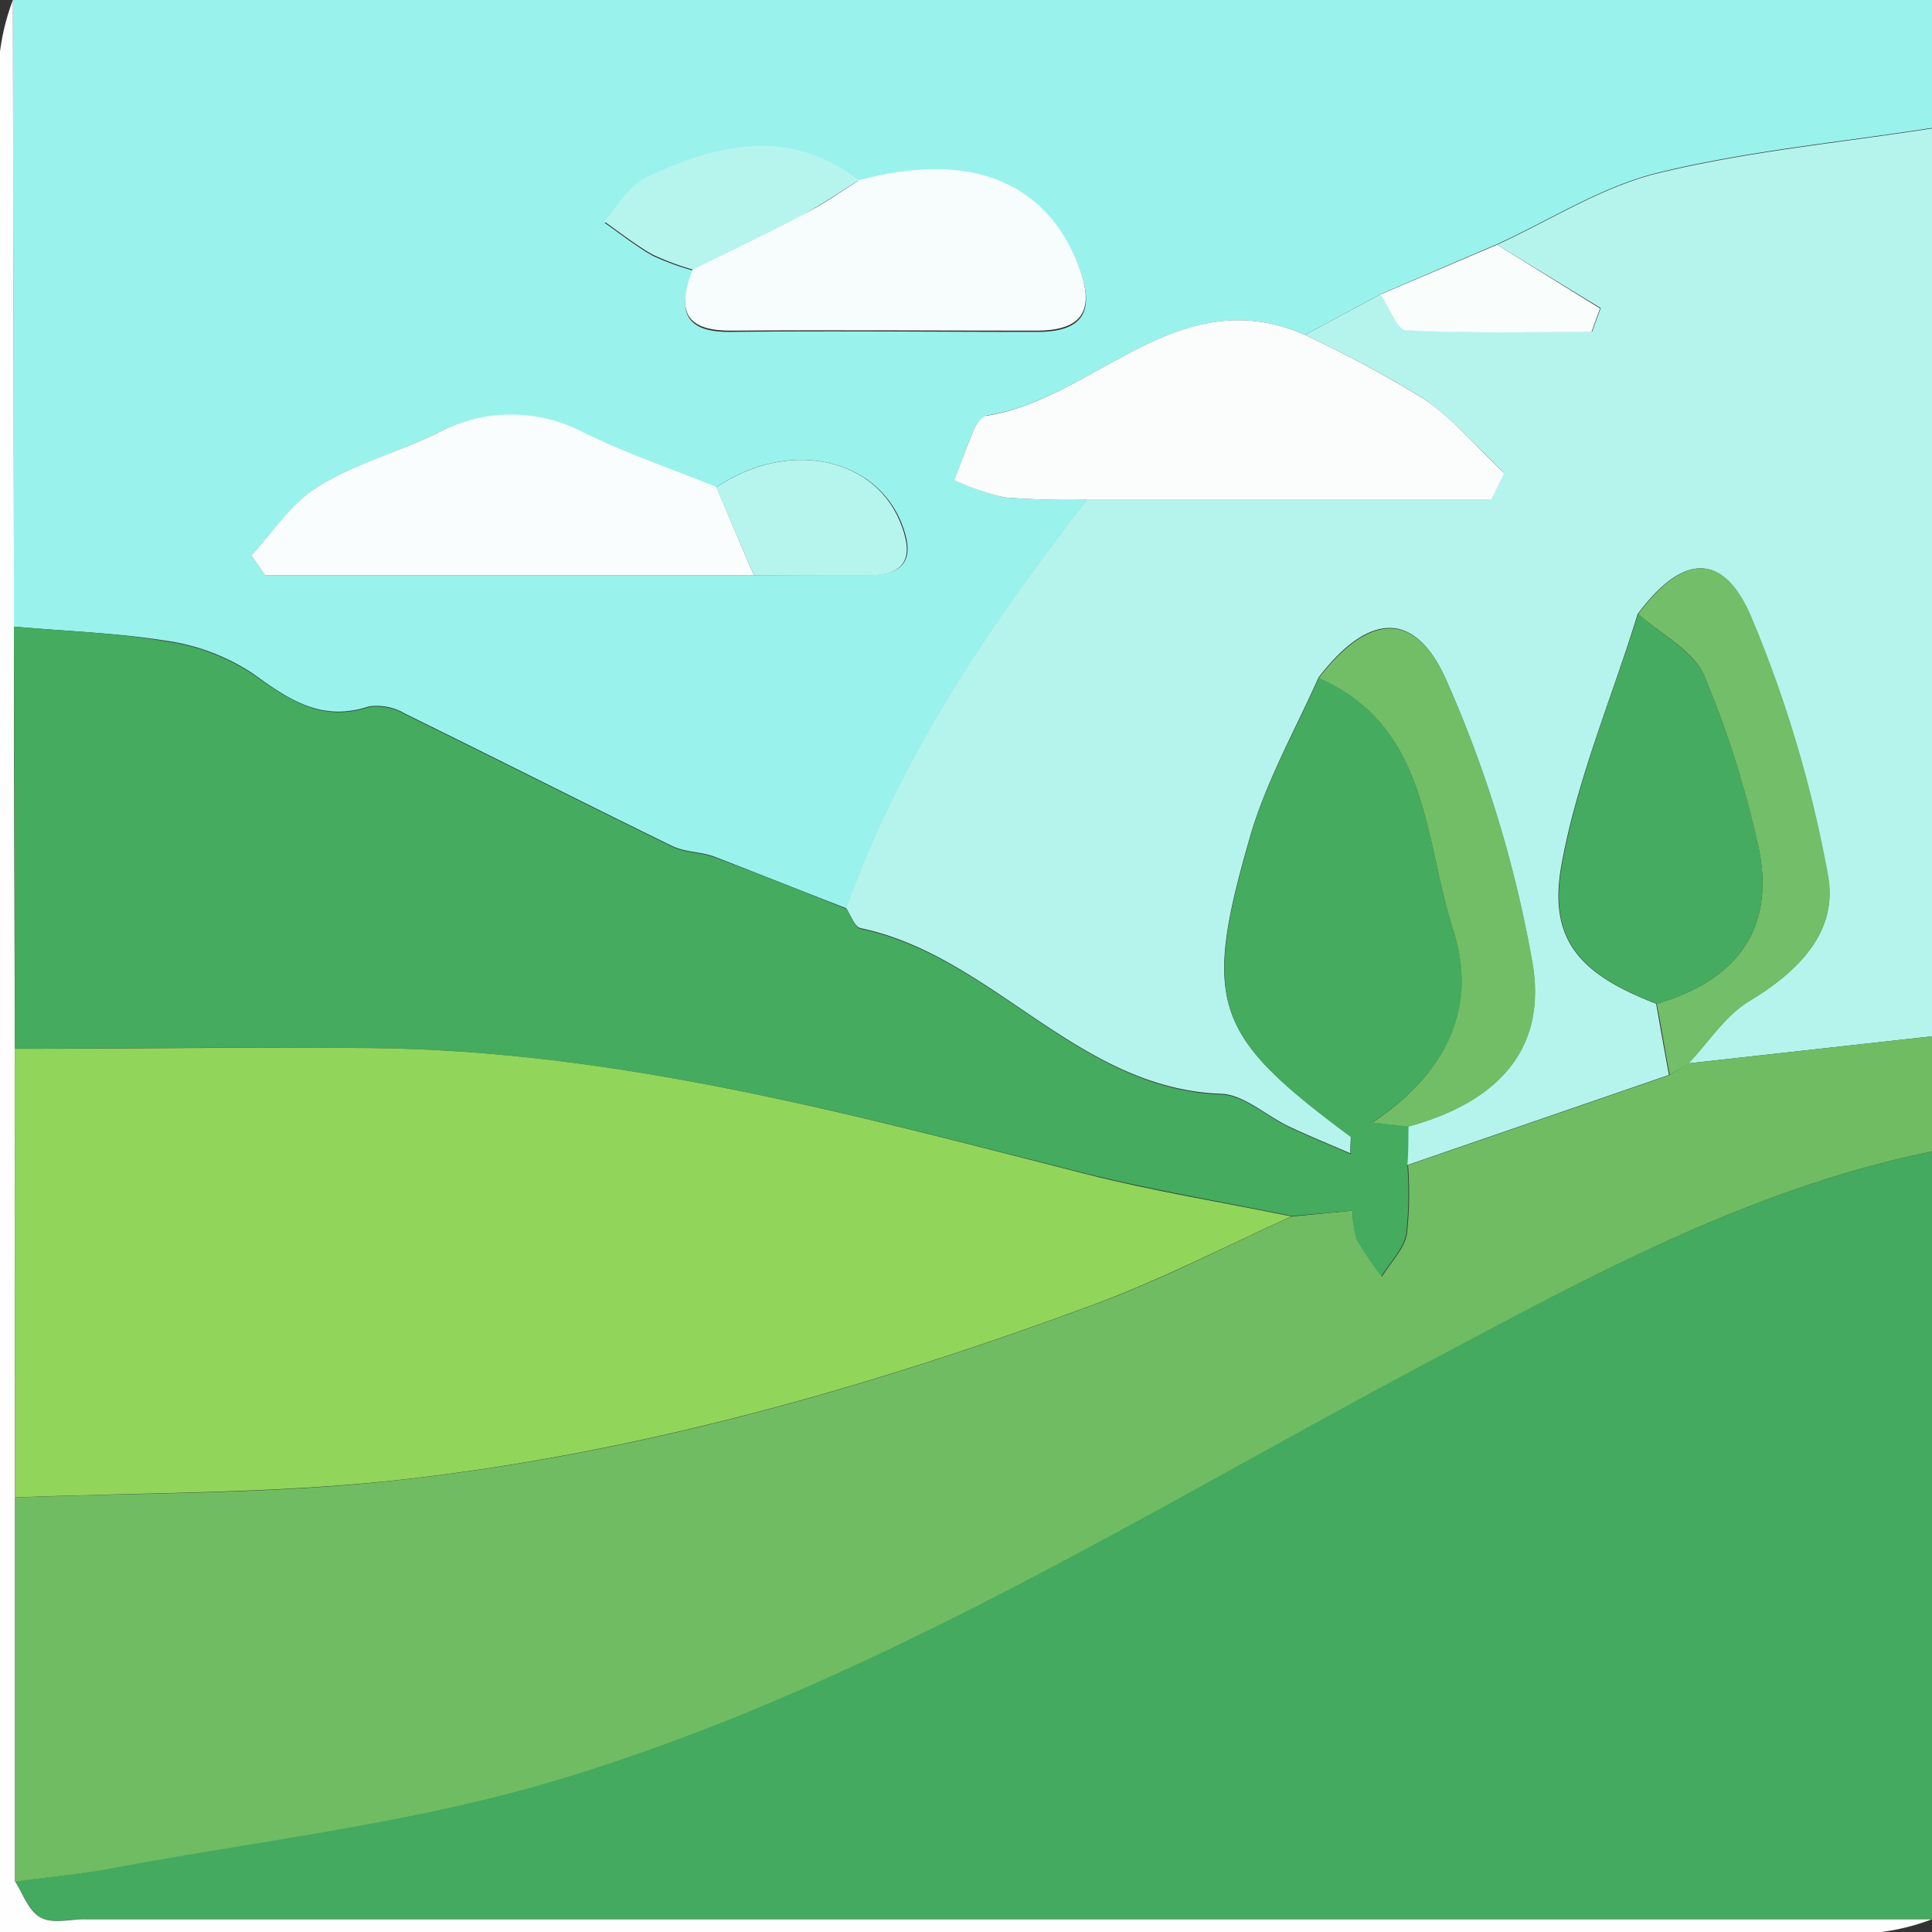
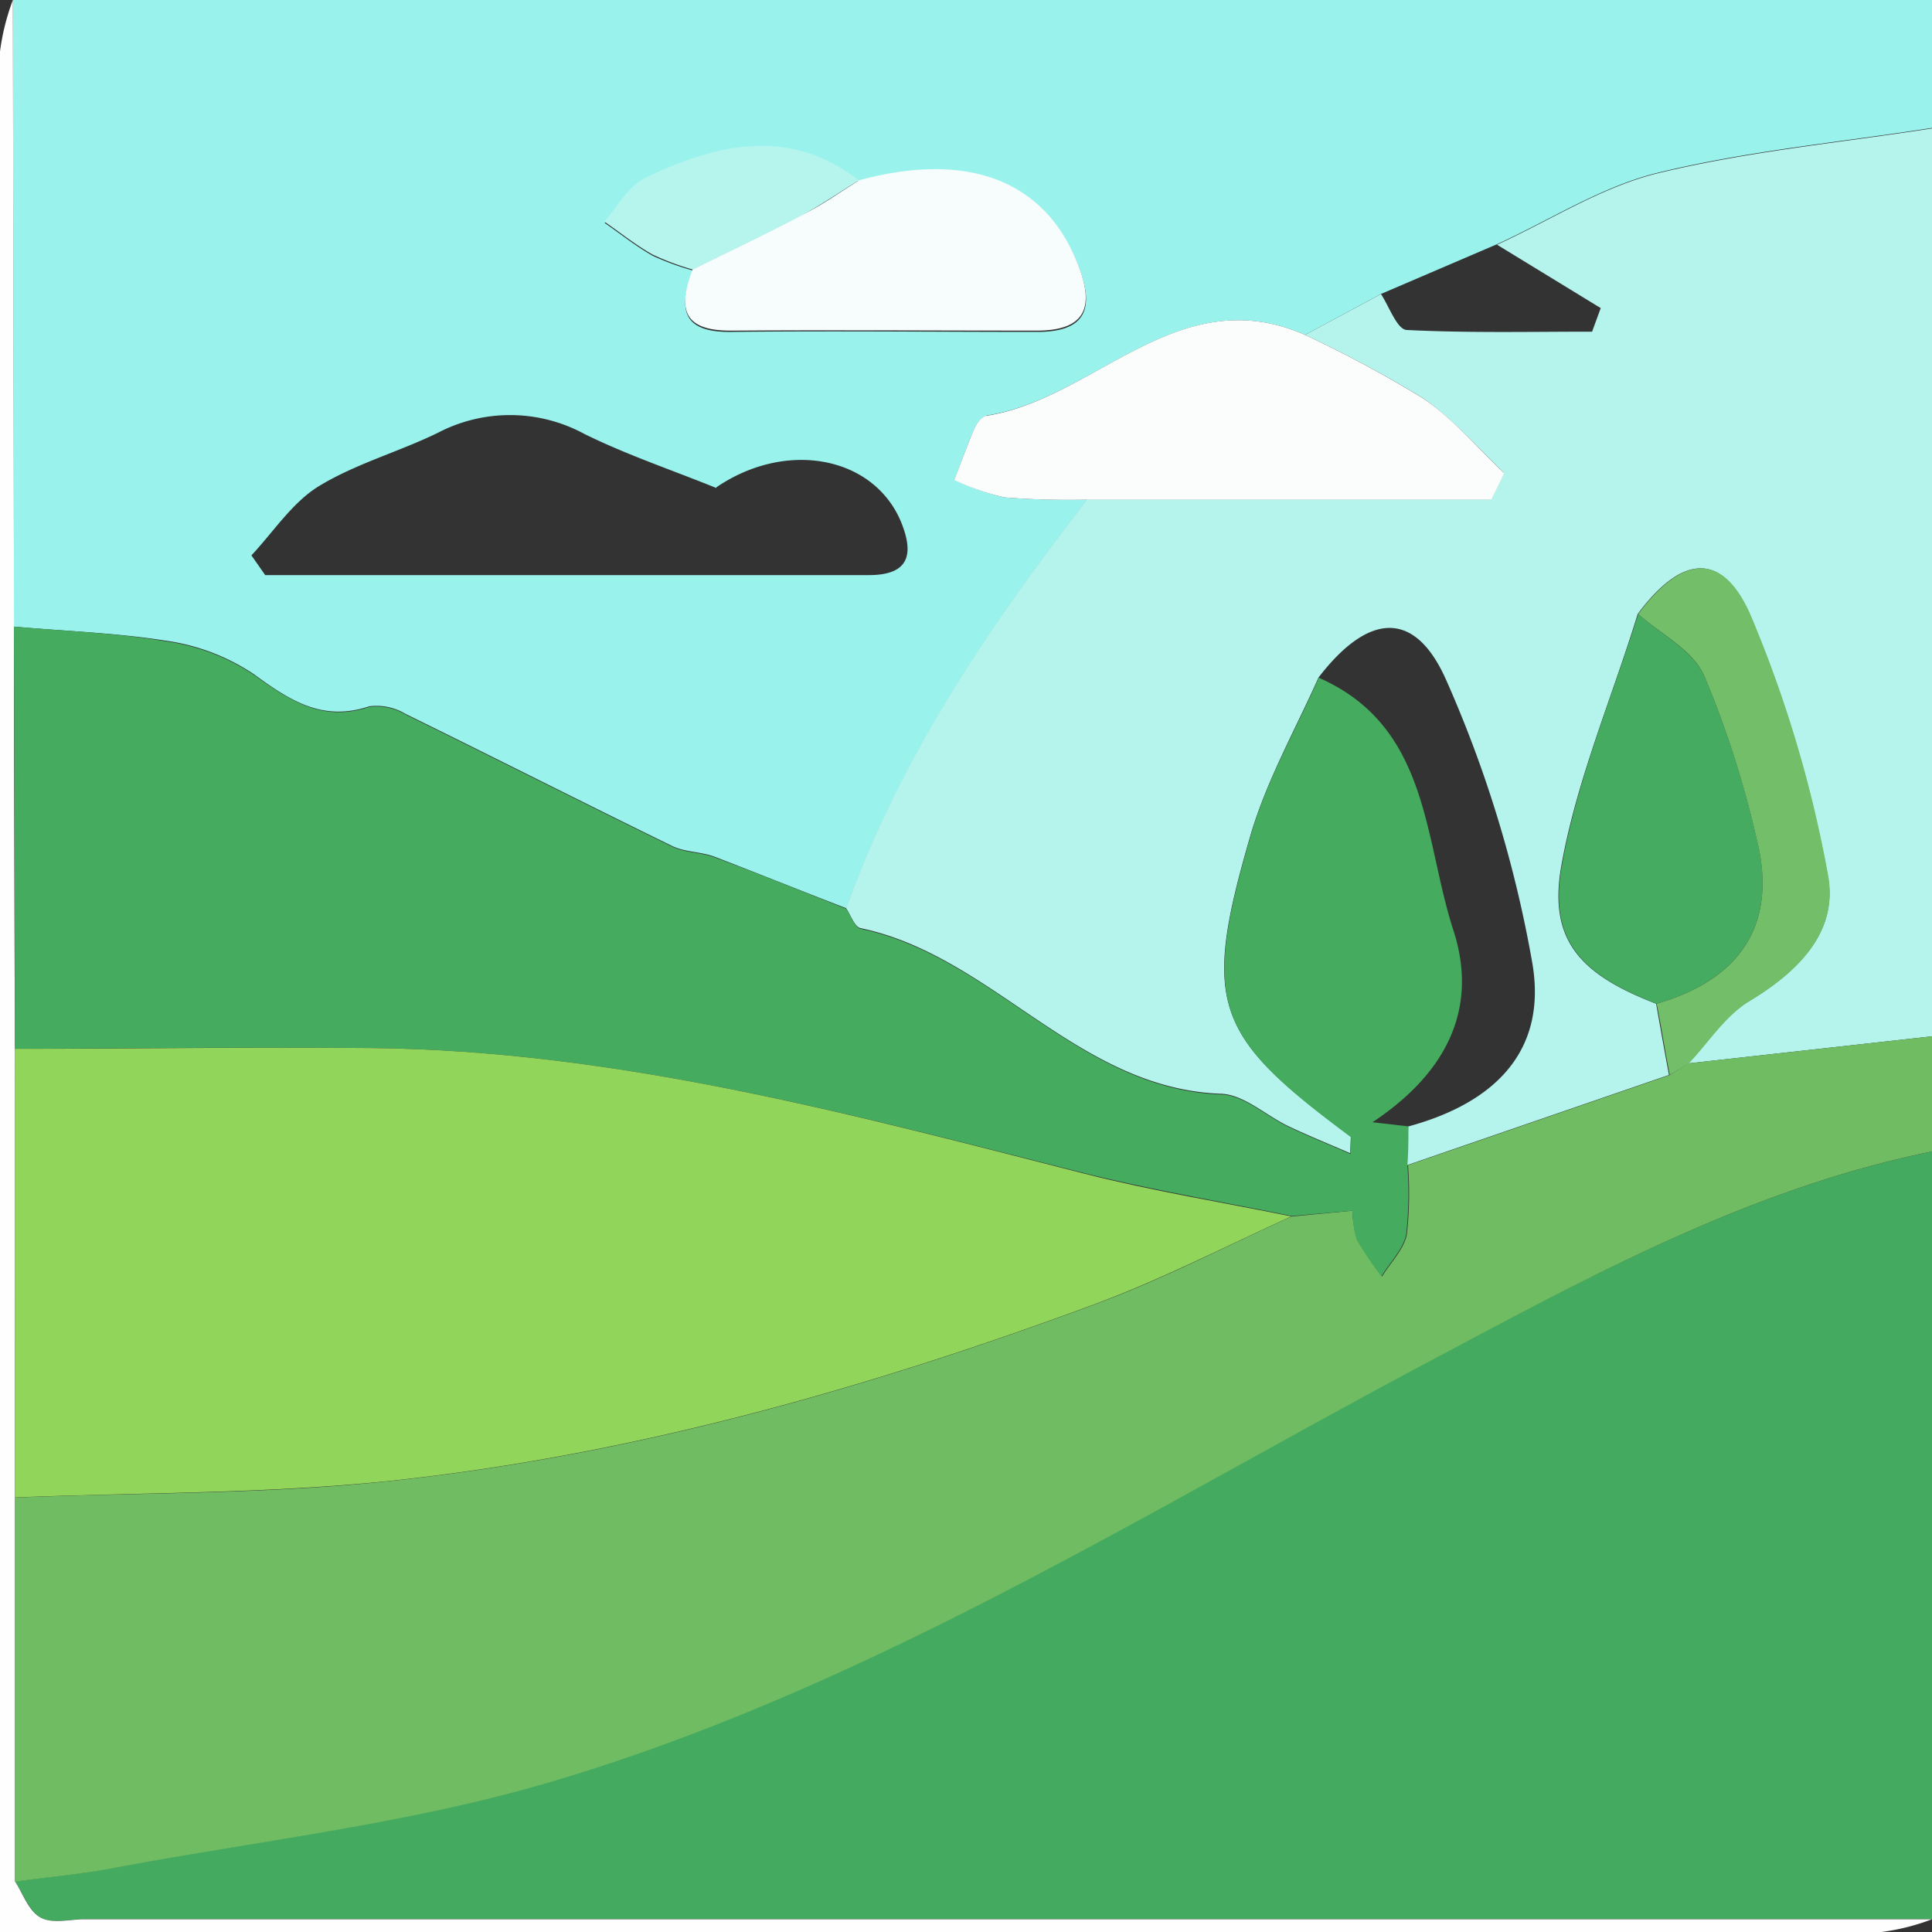
<svg xmlns="http://www.w3.org/2000/svg" viewBox="0 0 150 150">
  <rect x="0" y="0" width="150" height="150" fill="#333333" stroke="none" />
  <defs>
    <style>.cls-1{fill:#9af2ed;}.cls-2{fill:#43aa5f;}.cls-3{fill:#b5f4ed;}.cls-4{fill:#70bc63;}.cls-5{fill:#fefefe;}.cls-6{fill:#44ab5f;}.cls-7{fill:#fafdfc;}.cls-8{fill:#fafdfd;}.cls-9{fill:#f7fcfc;}.cls-10{fill:#b6f5ee;}.cls-11{fill:#f9fdfc;}.cls-12{fill:#45ab60;}.cls-13{fill:#72be67;}.cls-14{fill:#72be69;}.cls-15{fill:#92d55b;}</style>
  </defs>
  <g id="Layer_2" data-name="Layer 2">
    <g id="Layer_1-2" data-name="Layer 1">
      <path class="cls-1" d="M1,0H150V9.93c-7.1,1.11-14.31,1.78-21.28,3.48-4.35,1.06-8.34,3.65-12.49,5.55l-9,3.86L101.32,26c-9.83-4.31-16.24,4.94-24.65,6.25-.4.06-.84.61-1,1-.58,1.31-1.05,2.67-1.56,4A18.69,18.69,0,0,0,78,38.62a62.41,62.41,0,0,0,6.42.16c-7.57,9.79-14.49,20-18.71,31.74-3.41-1.32-6.8-2.68-10.22-4-1.06-.4-2.31-.35-3.31-.84-6.92-3.38-13.78-6.86-20.69-10.25a4.38,4.38,0,0,0-2.83-.59c-3.66,1.22-6.2-.49-9-2.53a16.37,16.37,0,0,0-6.81-2.57C9,49.13,5,49,1.08,48.65Zm52.8,21c-1.11,2.86-.95,4.81,2.92,4.77,7.94-.09,15.88,0,23.82,0,3.87,0,4.45-1.93,3.16-5.18-2.56-6.46-8.56-8.79-17-6.49-5.46-4.22-11.07-2.83-16.55-.21-1.31.63-2.15,2.25-3.2,3.42,1.24.86,2.42,1.81,3.73,2.55A20.55,20.55,0,0,0,53.79,21Zm1.82,16.89c-3.43-1.39-7-2.59-10.27-4.21A12.1,12.1,0,0,0,34,33.6c-3.07,1.5-6.45,2.42-9.33,4.2-2,1.26-3.46,3.51-5.15,5.32l1.07,1.53h38c3,0,5.92,0,8.88,0,3.23,0,3.49-1.74,2.44-4.24C67.72,35.39,61,34.16,55.61,37.84Z" />
      <path class="cls-2" d="M150,89.4V149H6.56c-1.15,0-2.52.37-3.41-.12s-1.33-1.84-2-2.81c2.44-.33,4.9-.54,7.31-1,11.46-2.16,23.17-3.46,34.29-6.75,24.7-7.31,46.45-21.13,69-33.08C124,98.78,136.23,92.2,150,89.4Z" />
      <path class="cls-3" d="M116.23,19c4.15-1.9,8.14-4.49,12.49-5.55,7-1.7,14.18-2.37,21.28-3.48V80.46l-18.92,2.1c1.55-1.64,2.85-3.71,4.71-4.83,3.85-2.32,7-5.45,6.09-9.86a95.75,95.75,0,0,0-6-20.11c-2.19-5-5.33-4.66-8.73-.09-2,6.52-4.76,12.93-5.94,19.61-1,5.76,1.52,8.39,7.37,10.65.33,1.84.65,3.69,1,5.53l-20.33,7c0-1,.06-2,.08-3,6.9-1.87,10.78-6,9.64-12.68a94.25,94.25,0,0,0-6.67-21.94c-2.44-5.56-6.07-5.26-9.93-.24-1.78,4-4,7.94-5.25,12.14-3.85,13.2-2.91,15.61,7.72,23.47.08,0,0,.31,0,1.33-1.8-.78-3.31-1.39-4.78-2.09-1.77-.84-3.48-2.47-5.25-2.53-11.17-.4-17.71-10.71-28-12.86-.46-.1-.75-1-1.12-1.55,4.22-11.77,11.14-21.95,18.71-31.74h31.37l1-2.05c-2.08-2-4-4.22-6.28-5.8A94.07,94.07,0,0,0,101.32,26l5.9-3.17c.65,1,1.25,2.75,2,2.79,4.78.24,9.59.13,14.39.13l.67-1.83Z" />
      <path class="cls-4" d="M131.08,82.56,150,80.46V89.4c-13.77,2.8-26,9.38-38.2,15.86-22.57,11.95-44.32,25.77-69,33.08-11.12,3.29-22.83,4.59-34.29,6.75-2.41.45-4.87.66-7.31,1q0-14.91,0-29.82c9.69-.39,19.44-.25,29.06-1.28,18.91-2,37.11-7.18,54.9-13.78,5.16-1.91,10.09-4.49,15.12-6.76L105,94a8.7,8.7,0,0,0,.38,2.27,31.43,31.43,0,0,0,1.92,2.84c.67-1.09,1.7-2.11,1.93-3.28a29.11,29.11,0,0,0,.09-5.37l20.33-7Z" />
      <path class="cls-5" d="M1.17,116.26q0,14.91,0,29.82c.64,1,1.07,2.32,2,2.81s2.26.12,3.41.12H150a17.24,17.24,0,0,1-4,1Q73.15,150,0,150V98.68Q0,51.33,0,4A17.77,17.77,0,0,1,1,0l.09,48.65q0,16.38.07,32.78Z" />
      <path class="cls-6" d="M1.15,81.43q0-16.4-.07-32.78C5,49,9,49.13,12.85,49.79a16.37,16.37,0,0,1,6.81,2.57c2.8,2,5.34,3.75,9,2.53a4.38,4.38,0,0,1,2.83.59c6.91,3.39,13.77,6.87,20.69,10.25,1,.49,2.25.44,3.31.84,3.42,1.27,6.81,2.63,10.22,4,.37.54.66,1.45,1.12,1.55,10.3,2.15,16.84,12.46,28,12.86,1.77.06,3.48,1.69,5.25,2.53,1.47.7,3,1.31,4.78,2.09,0-1,.07-1.28,0-1.33C94.23,80.36,93.29,78,97.14,64.75c1.23-4.2,3.47-8.1,5.25-12.13,8.57,3.76,8.15,12.44,10.42,19.51,2,6.05-.39,11.11-6.25,15l2.79.32c0,1,0,2-.08,3a29.11,29.11,0,0,1-.09,5.37c-.23,1.17-1.26,2.19-1.93,3.28a31.43,31.43,0,0,1-1.92-2.84A8.7,8.7,0,0,1,105,94l-4.7.41c-5.33-1.09-10.72-2-16-3.3C66,86.48,47.82,81.56,28.81,81.37,19.59,81.28,10.37,81.4,1.15,81.43Z" />
      <path class="cls-7" d="M101.32,26a94.07,94.07,0,0,1,9.19,4.94c2.33,1.58,4.2,3.84,6.28,5.8l-1,2.05H84.42A62.41,62.41,0,0,1,78,38.62a18.69,18.69,0,0,1-3.91-1.35c.51-1.33,1-2.69,1.56-4,.18-.42.62-1,1-1C85.08,30.93,91.49,21.68,101.32,26Z" />
-       <path class="cls-8" d="M58.53,44.65H20.58l-1.07-1.53c1.69-1.81,3.11-4.06,5.15-5.32C27.54,36,30.92,35.1,34,33.6a12.1,12.1,0,0,1,11.35,0c3.32,1.62,6.84,2.82,10.27,4.21Q57.07,41.25,58.53,44.65Z" />
      <path class="cls-9" d="M66.68,14c8.45-2.3,14.45,0,17,6.49,1.29,3.25.71,5.17-3.16,5.18-7.94,0-15.88-.06-23.82,0-3.87,0-4-1.91-2.92-4.77,2.8-1.39,5.63-2.73,8.41-4.19C63.74,16,65.19,14.94,66.68,14Z" />
      <path class="cls-10" d="M66.68,14c-1.49.92-2.94,1.93-4.48,2.74-2.78,1.46-5.61,2.8-8.41,4.19a20.55,20.55,0,0,1-3.13-1.17c-1.31-.74-2.49-1.69-3.73-2.55,1-1.17,1.89-2.79,3.2-3.42C55.61,11.19,61.22,9.8,66.68,14Z" />
-       <path class="cls-10" d="M58.53,44.65q-1.47-3.4-2.92-6.81c5.43-3.68,12.11-2.45,14.24,2.6,1.05,2.5.79,4.24-2.44,4.24C64.45,44.69,61.49,44.66,58.53,44.65Z" />
-       <path class="cls-11" d="M116.23,19l8,4.95-.67,1.83c-4.8,0-9.61.11-14.39-.13-.7,0-1.3-1.82-2-2.79Z" />
      <path class="cls-12" d="M128.62,77.93c-5.85-2.26-8.38-4.89-7.37-10.65,1.18-6.68,3.89-13.09,5.94-19.61,1.75,1.57,4.22,2.82,5.12,4.78A76.28,76.28,0,0,1,136.36,65C138.05,71.58,135.28,76,128.62,77.93Z" />
-       <path class="cls-13" d="M109.35,87.47l-2.79-.32c5.86-3.91,8.2-9,6.25-15-2.27-7.07-1.85-15.75-10.42-19.51,3.86-5,7.49-5.33,9.93.23A94.25,94.25,0,0,1,119,74.79C120.13,81.51,116.25,85.6,109.35,87.47Z" />
      <path class="cls-14" d="M128.62,77.93c6.66-1.92,9.43-6.35,7.74-12.9a76.28,76.28,0,0,0-4.05-12.58c-.9-2-3.37-3.21-5.12-4.78,3.4-4.57,6.54-4.91,8.73.09a95.75,95.75,0,0,1,6,20.11c.86,4.41-2.24,7.54-6.09,9.86-1.86,1.12-3.16,3.19-4.71,4.83l-1.48.9C129.27,81.62,129,79.77,128.62,77.93Z" />
      <path class="cls-15" d="M1.15,81.43c9.22,0,18.44-.15,27.66-.06,19,.19,37.21,5.11,55.45,9.77,5.27,1.34,10.66,2.21,16,3.3-5,2.27-10,4.85-15.12,6.76-17.79,6.6-36,11.77-54.9,13.78-9.62,1-19.37.89-29.06,1.28Q1.15,98.85,1.15,81.43Z" />
    </g>
  </g>
</svg>